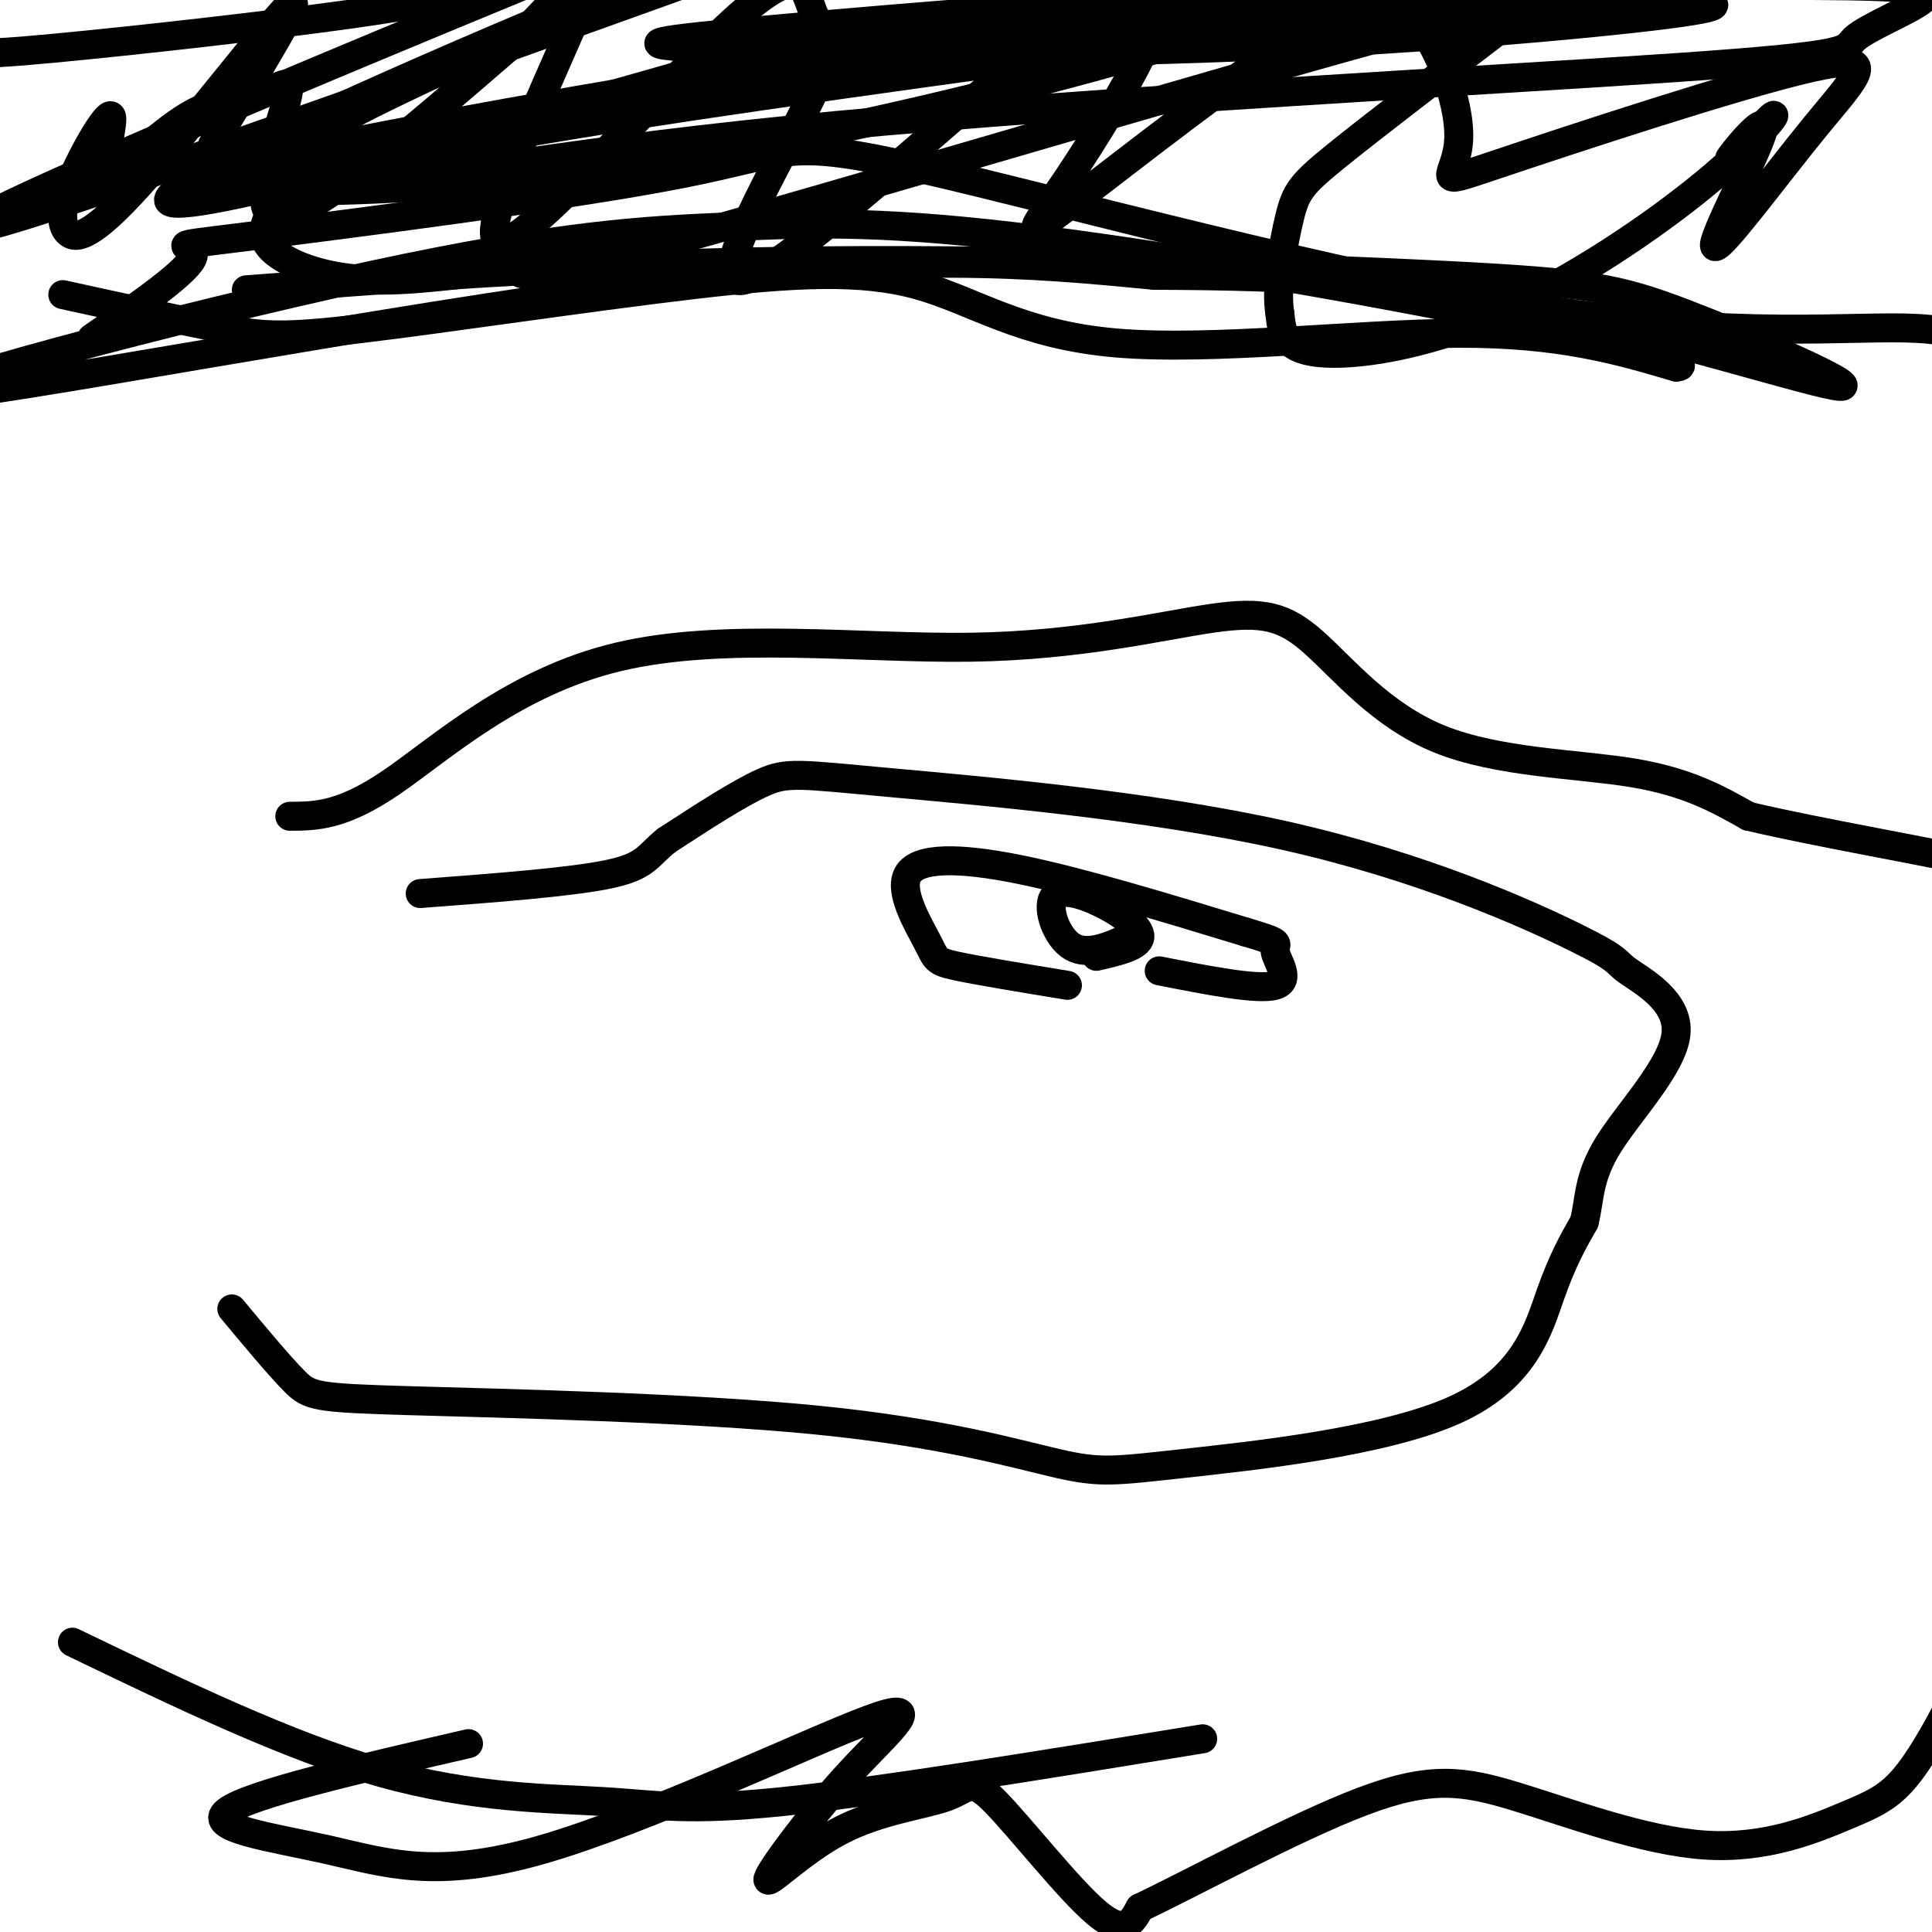
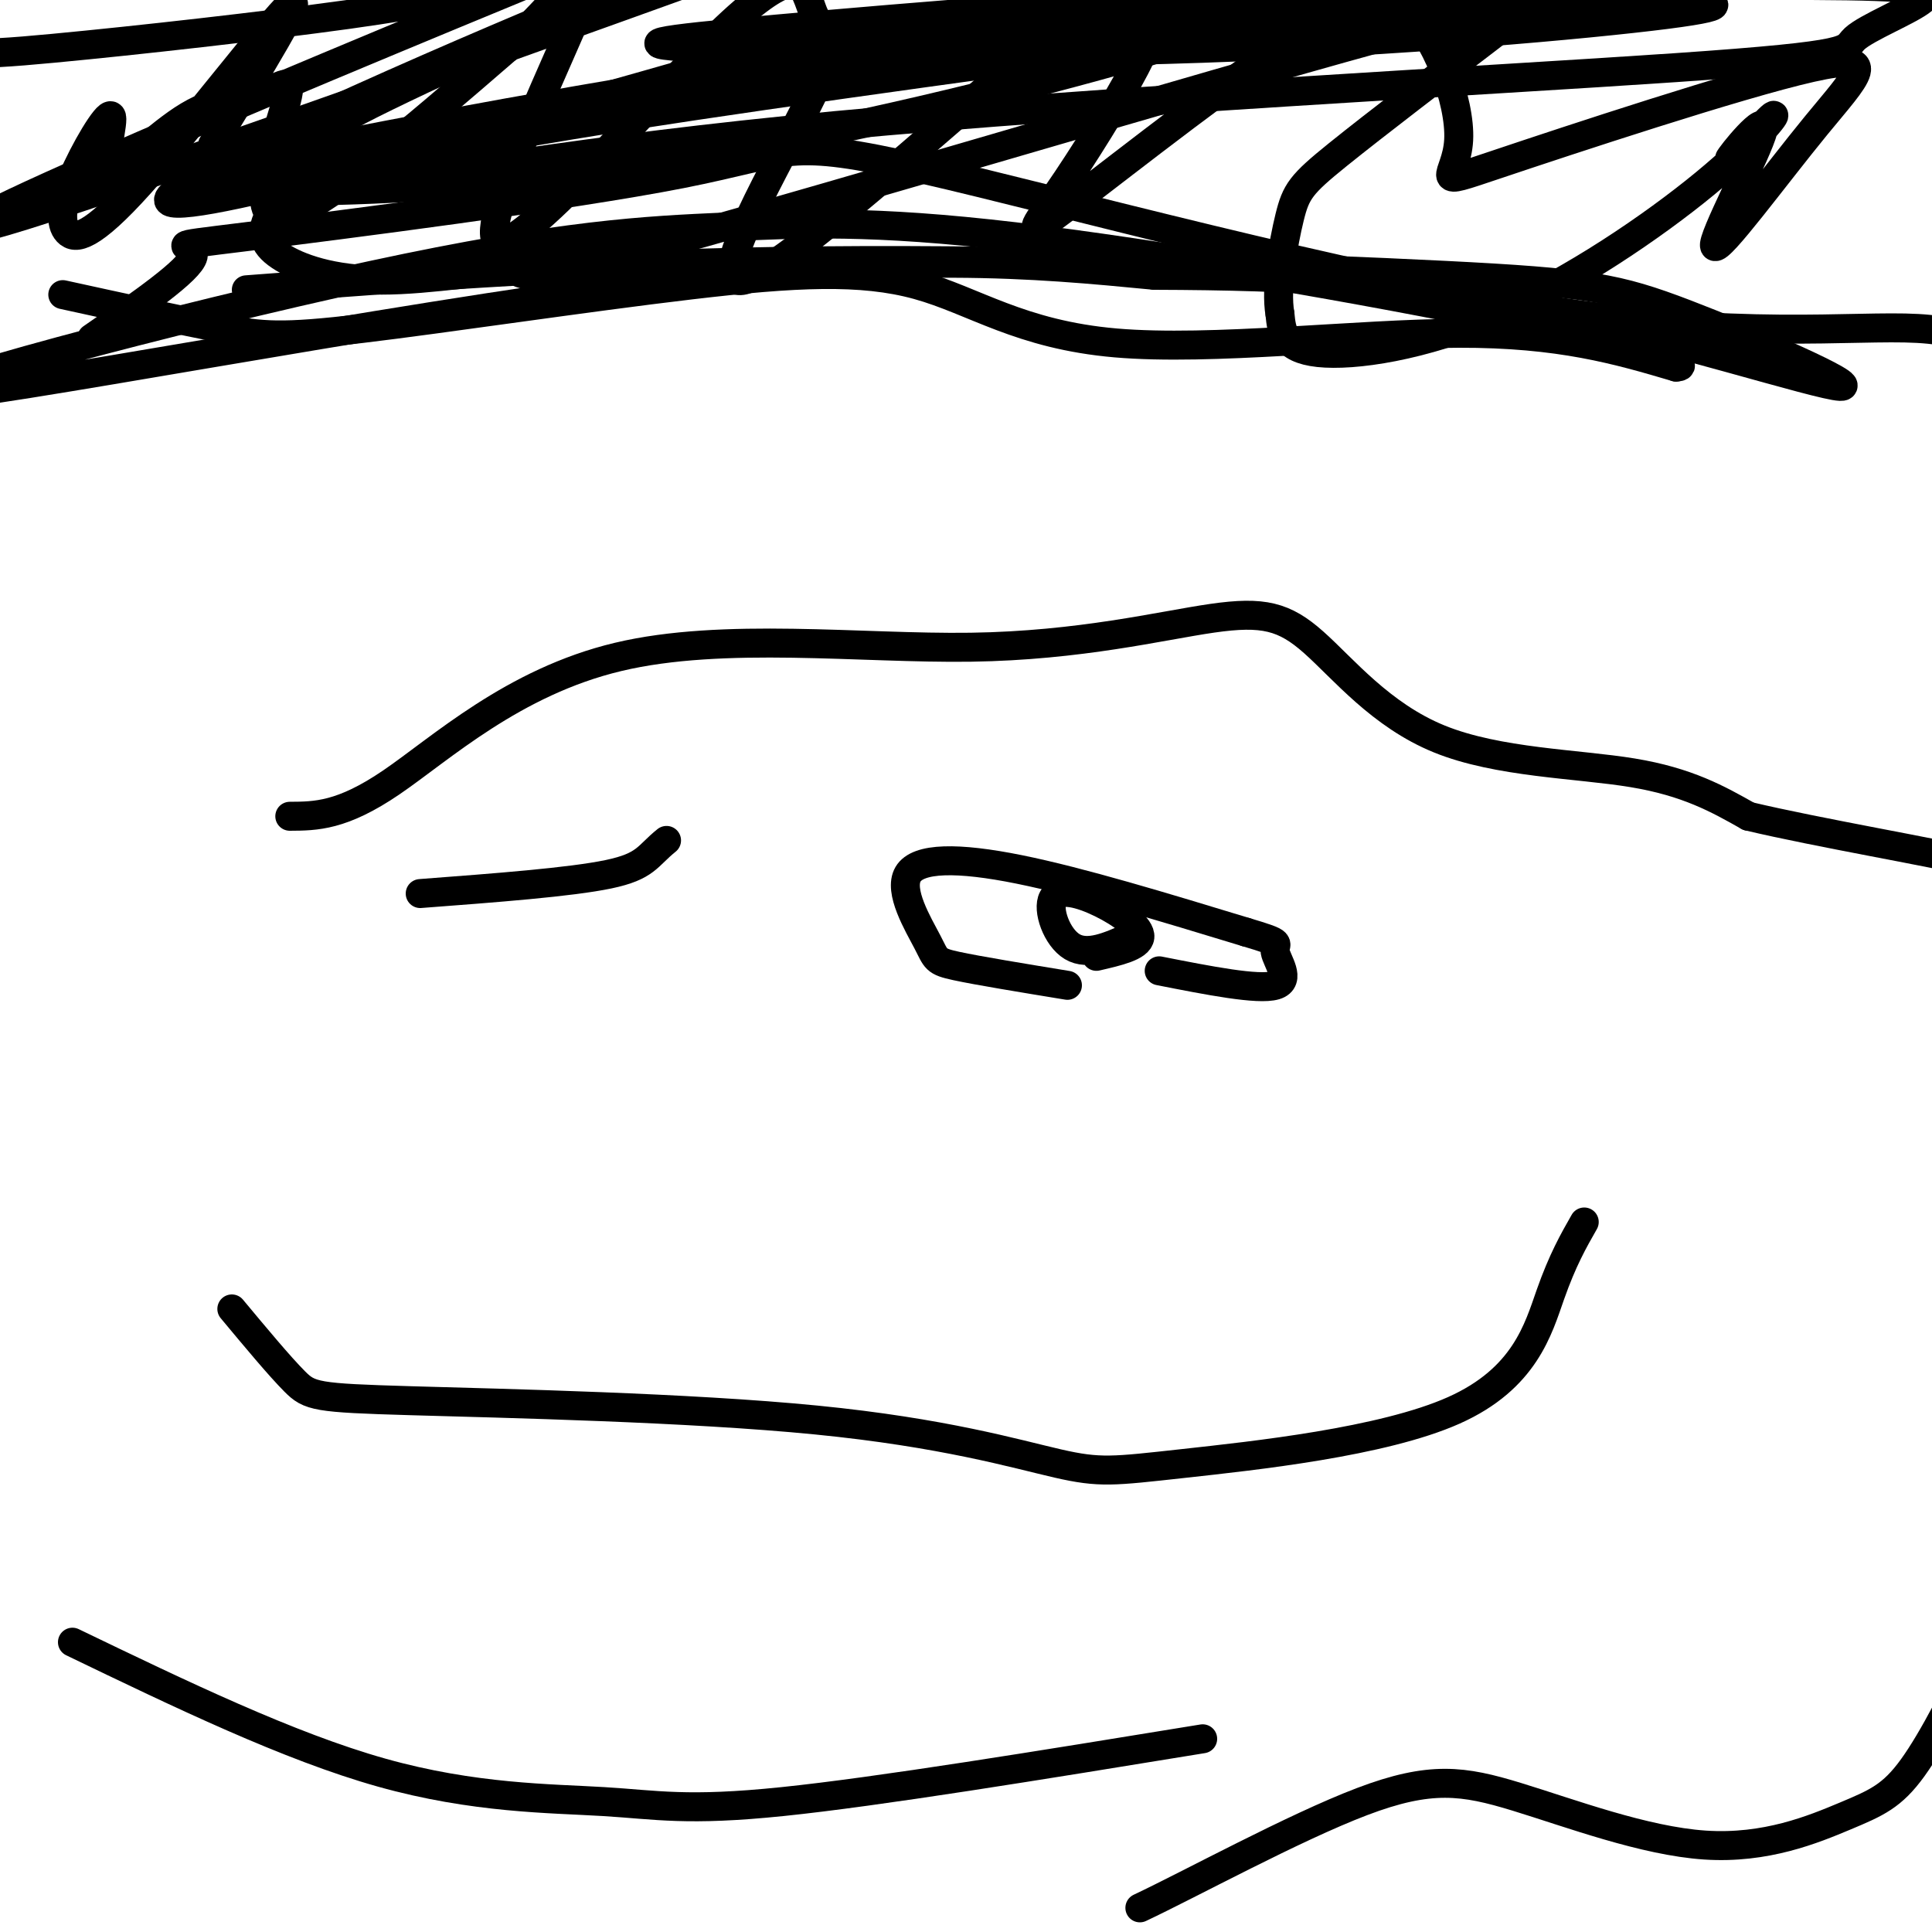
<svg xmlns="http://www.w3.org/2000/svg" viewBox="0 0 400 400" version="1.1">
  <g fill="none" stroke="#000000" stroke-width="6" stroke-linecap="round" stroke-linejoin="round">
    <path d="M19,70c10.190,-7.056 20.381,-14.113 21,-17c0.619,-2.887 -8.333,-1.605 11,-4c19.333,-2.395 66.951,-8.468 90,-13c23.049,-4.532 21.529,-7.524 50,-1c28.471,6.524 86.935,22.564 128,29c41.065,6.436 64.733,3.267 78,4c13.267,0.733 16.134,5.366 19,10" />
    <path d="M221,204c-9.271,-1.520 -18.542,-3.040 -23,-4c-4.458,-0.960 -4.102,-1.360 -6,-5c-1.898,-3.640 -6.049,-10.518 -4,-14c2.049,-3.482 10.300,-3.566 23,-1c12.700,2.566 29.850,7.783 47,13" />
    <path d="M258,193c8.345,2.464 5.708,2.125 6,4c0.292,1.875 3.512,5.964 0,7c-3.512,1.036 -13.756,-0.982 -24,-3" />
    <path d="M234,194c-4.394,1.959 -8.788,3.917 -12,2c-3.212,-1.917 -5.242,-7.710 -4,-10c1.242,-2.290 5.758,-1.078 10,1c4.242,2.078 8.212,5.022 8,7c-0.212,1.978 -4.606,2.989 -9,4" />
    <path d="M48,271c4.946,5.938 9.892,11.876 13,15c3.108,3.124 4.380,3.433 24,4c19.620,0.567 57.590,1.392 84,4c26.410,2.608 41.262,7.000 50,9c8.738,2.000 11.363,1.608 26,0c14.637,-1.608 41.287,-4.433 56,-11c14.713,-6.567 17.489,-16.876 20,-24c2.511,-7.124 4.755,-11.062 7,-15" />
-     <path d="M328,253c1.205,-4.751 0.717,-9.128 5,-16c4.283,-6.872 13.337,-16.240 14,-23c0.663,-6.760 -7.067,-10.913 -10,-13c-2.933,-2.087 -1.071,-2.109 -11,-7c-9.929,-4.891 -31.651,-14.651 -60,-21c-28.349,-6.349 -63.325,-9.286 -82,-11c-18.675,-1.714 -21.050,-2.204 -26,0c-4.950,2.204 -12.475,7.102 -20,12" />
    <path d="M138,174c-4.044,3.244 -4.156,5.356 -12,7c-7.844,1.644 -23.422,2.822 -39,4" />
    <path d="M60,169c5.398,-0.026 10.795,-0.052 21,-7c10.205,-6.948 25.217,-20.818 47,-26c21.783,-5.182 50.337,-1.675 73,-2c22.663,-0.325 39.435,-4.482 50,-6c10.565,-1.518 14.925,-0.397 21,5c6.075,5.397 13.866,15.068 26,20c12.134,4.932 28.610,5.123 40,7c11.390,1.877 17.695,5.438 24,9" />
    <path d="M362,169c14.381,3.417 38.333,7.458 49,10c10.667,2.542 8.048,3.583 7,5c-1.048,1.417 -0.524,3.208 0,5" />
    <path d="M15,340c22.429,10.810 44.857,21.619 64,27c19.143,5.381 35.000,5.333 46,6c11.000,0.667 17.143,2.048 37,0c19.857,-2.048 53.429,-7.524 87,-13" />
-     <path d="M97,361c-22.726,5.240 -45.451,10.481 -50,14c-4.549,3.519 9.080,5.317 21,8c11.920,2.683 22.131,6.251 44,0c21.869,-6.251 55.397,-22.322 68,-27c12.603,-4.678 4.281,2.038 -4,11c-8.281,8.962 -16.519,20.172 -17,22c-0.481,1.828 6.797,-5.726 15,-10c8.203,-4.274 17.333,-5.269 22,-7c4.667,-1.731 4.872,-4.197 10,1c5.128,5.197 15.179,18.056 21,23c5.821,4.944 7.410,1.972 9,-1" />
    <path d="M236,395c10.390,-4.894 31.864,-16.628 46,-22c14.136,-5.372 20.934,-4.383 32,-1c11.066,3.383 26.401,9.161 39,10c12.599,0.839 22.463,-3.260 29,-6c6.537,-2.740 9.749,-4.121 14,-10c4.251,-5.879 9.542,-16.256 14,-26c4.458,-9.744 8.085,-18.854 10,-25c1.915,-6.146 2.119,-9.327 1,-12c-1.119,-2.673 -3.559,-4.836 -6,-7" />
    <path d="M13,61c12.398,2.714 24.797,5.427 33,7c8.203,1.573 12.212,2.005 29,0c16.788,-2.005 46.355,-6.449 68,-9c21.645,-2.551 35.369,-3.210 47,0c11.631,3.210 21.170,10.287 41,12c19.830,1.713 49.951,-1.939 71,-2c21.049,-0.061 33.024,3.470 45,7" />
    <path d="M347,76c4.422,-0.190 -7.024,-4.166 -35,-10c-27.976,-5.834 -72.483,-13.525 -102,-17c-29.517,-3.475 -44.045,-2.732 -60,-2c-15.955,0.732 -33.339,1.454 -73,10c-39.661,8.546 -101.601,24.916 -91,25c10.601,0.084 93.743,-16.119 148,-23c54.257,-6.881 79.628,-4.441 105,-2" />
    <path d="M239,57c29.890,0.091 52.116,1.319 79,7c26.884,5.681 58.428,15.815 63,16c4.572,0.185 -17.826,-9.579 -32,-15c-14.174,-5.421 -20.124,-6.498 -50,-8c-29.876,-1.502 -83.679,-3.429 -129,-3c-45.321,0.429 -82.161,3.215 -119,6" />
    <path d="M44,30c9.829,-16.090 19.658,-32.181 16,-29c-3.658,3.181 -20.804,25.633 -31,37c-10.196,11.367 -13.442,11.648 -15,10c-1.558,-1.648 -1.426,-5.225 1,-11c2.426,-5.775 7.148,-13.748 8,-13c0.852,0.748 -2.164,10.217 0,11c2.164,0.783 9.508,-7.119 16,-11c6.492,-3.881 12.132,-3.741 16,-5c3.868,-1.259 5.964,-3.916 4,3c-1.964,6.916 -7.990,23.405 -1,23c6.990,-0.405 26.995,-17.702 47,-35" />
    <path d="M105,10c12.946,-12.233 21.810,-25.317 17,-13c-4.810,12.317 -23.296,50.035 -19,53c4.296,2.965 31.373,-28.823 46,-43c14.627,-14.177 16.802,-10.745 18,-8c1.198,2.745 1.418,4.801 3,6c1.582,1.199 4.526,1.539 -2,15c-6.526,13.461 -22.520,40.042 -14,38c8.520,-2.042 41.556,-32.706 59,-47c17.444,-14.294 19.297,-12.217 21,-11c1.703,1.217 3.256,1.572 4,3c0.744,1.428 0.677,3.927 -3,11c-3.677,7.073 -10.965,18.721 -16,26c-5.035,7.279 -7.817,10.191 3,2c10.817,-8.191 35.233,-27.483 49,-36c13.767,-8.517 16.883,-6.258 20,-4" />
    <path d="M291,2c6.124,4.853 11.435,18.986 11,27c-0.435,8.014 -6.614,9.910 8,5c14.614,-4.910 50.022,-16.625 65,-20c14.978,-3.375 9.528,1.589 1,12c-8.528,10.411 -20.133,26.269 -21,25c-0.867,-1.269 9.005,-19.664 10,-24c0.995,-4.336 -6.885,5.387 -7,6c-0.115,0.613 7.535,-7.886 9,-9c1.465,-1.114 -3.257,5.155 -14,14c-10.743,8.845 -27.508,20.266 -43,27c-15.492,6.734 -29.712,8.781 -37,8c-7.288,-0.781 -7.644,-4.391 -8,-8" />
    <path d="M265,65c-0.949,-5.321 0.678,-14.625 2,-20c1.322,-5.375 2.339,-6.821 10,-13c7.661,-6.179 21.967,-17.091 31,-24c9.033,-6.909 12.792,-9.815 -23,0c-35.792,9.815 -111.137,32.352 -146,42c-34.863,9.648 -29.245,6.407 -33,6c-3.755,-0.407 -16.882,2.019 -27,2c-10.118,-0.019 -17.228,-2.484 -21,-5c-3.772,-2.516 -4.206,-5.084 -2,-9c2.206,-3.916 7.052,-9.179 8,-12c0.948,-2.821 -2.004,-3.199 16,-12c18.004,-8.801 56.963,-26.023 42,-20c-14.963,6.023 -83.846,35.292 -87,41c-3.154,5.708 59.423,-12.146 122,-30" />
    <path d="M157,11c24.092,-5.898 23.320,-5.643 39,-7c15.680,-1.357 47.810,-4.327 60,-4c12.190,0.327 4.438,3.952 -16,10c-20.438,6.048 -53.562,14.521 -83,20c-29.438,5.479 -55.190,7.966 -76,9c-20.810,1.034 -36.676,0.616 -39,-1c-2.324,-1.616 8.896,-4.429 38,-10c29.104,-5.571 76.094,-13.902 115,-19c38.906,-5.098 69.728,-6.965 94,-8c24.272,-1.035 41.995,-1.237 54,-1c12.005,0.237 18.293,0.914 2,3c-16.293,2.086 -55.167,5.581 -96,7c-40.833,1.419 -83.625,0.762 -102,0c-18.375,-0.762 -12.332,-1.628 14,-4c26.332,-2.372 72.952,-6.249 112,-8c39.048,-1.751 70.524,-1.375 102,-1" />
    <path d="M375,-3c21.886,0.100 25.601,0.850 23,3c-2.601,2.150 -11.518,5.698 -14,8c-2.482,2.302 1.471,3.357 -37,6c-38.471,2.643 -119.365,6.876 -174,12c-54.635,5.124 -83.010,11.141 -97,12c-13.990,0.859 -13.594,-3.439 54,-14c67.594,-10.561 202.385,-27.386 251,-35c48.615,-7.614 11.055,-6.016 -11,-7c-22.055,-0.984 -28.606,-4.551 -35,-7c-6.394,-2.449 -12.631,-3.781 -52,-4c-39.369,-0.219 -111.871,0.673 -158,4c-46.129,3.327 -65.884,9.088 -68,12c-2.116,2.912 13.406,2.977 33,3c19.594,0.023 43.261,0.006 82,-7c38.739,-7.006 92.552,-21.002 121,-29c28.448,-7.998 31.533,-10.000 31,-14c-0.533,-4.000 -4.682,-10.000 -16,-13c-11.318,-3.000 -29.805,-3.000 -52,-1c-22.195,2.000 -48.097,6.000 -74,10" />
    <path d="M182,-64c-26.262,4.599 -54.918,11.095 -81,18c-26.082,6.905 -49.590,14.218 -70,24c-20.410,9.782 -37.723,22.034 -42,28c-4.277,5.966 4.482,5.646 22,4c17.518,-1.646 43.794,-4.617 61,-7c17.206,-2.383 25.343,-4.178 89,-18c63.657,-13.822 182.835,-39.670 240,-53c57.165,-13.330 52.319,-14.141 58,-17c5.681,-2.859 21.890,-7.764 16,-10c-5.890,-2.236 -33.878,-1.801 -61,1c-27.122,2.801 -53.376,7.970 -88,17c-34.624,9.030 -77.616,21.922 -106,31c-28.384,9.078 -42.160,14.342 -102,39c-59.840,24.658 -165.743,68.711 -108,50c57.743,-18.711 279.134,-100.185 378,-135c98.866,-34.815 75.207,-22.971 79,-19c3.793,3.971 35.038,0.068 34,-2c-1.038,-2.068 -34.358,-2.300 -74,0c-39.642,2.300 -85.605,7.132 -117,14c-31.395,6.868 -48.222,15.772 -72,28c-23.778,12.228 -54.508,27.779 -66,34c-11.492,6.221 -3.746,3.110 4,0" />
  </g>
</svg>